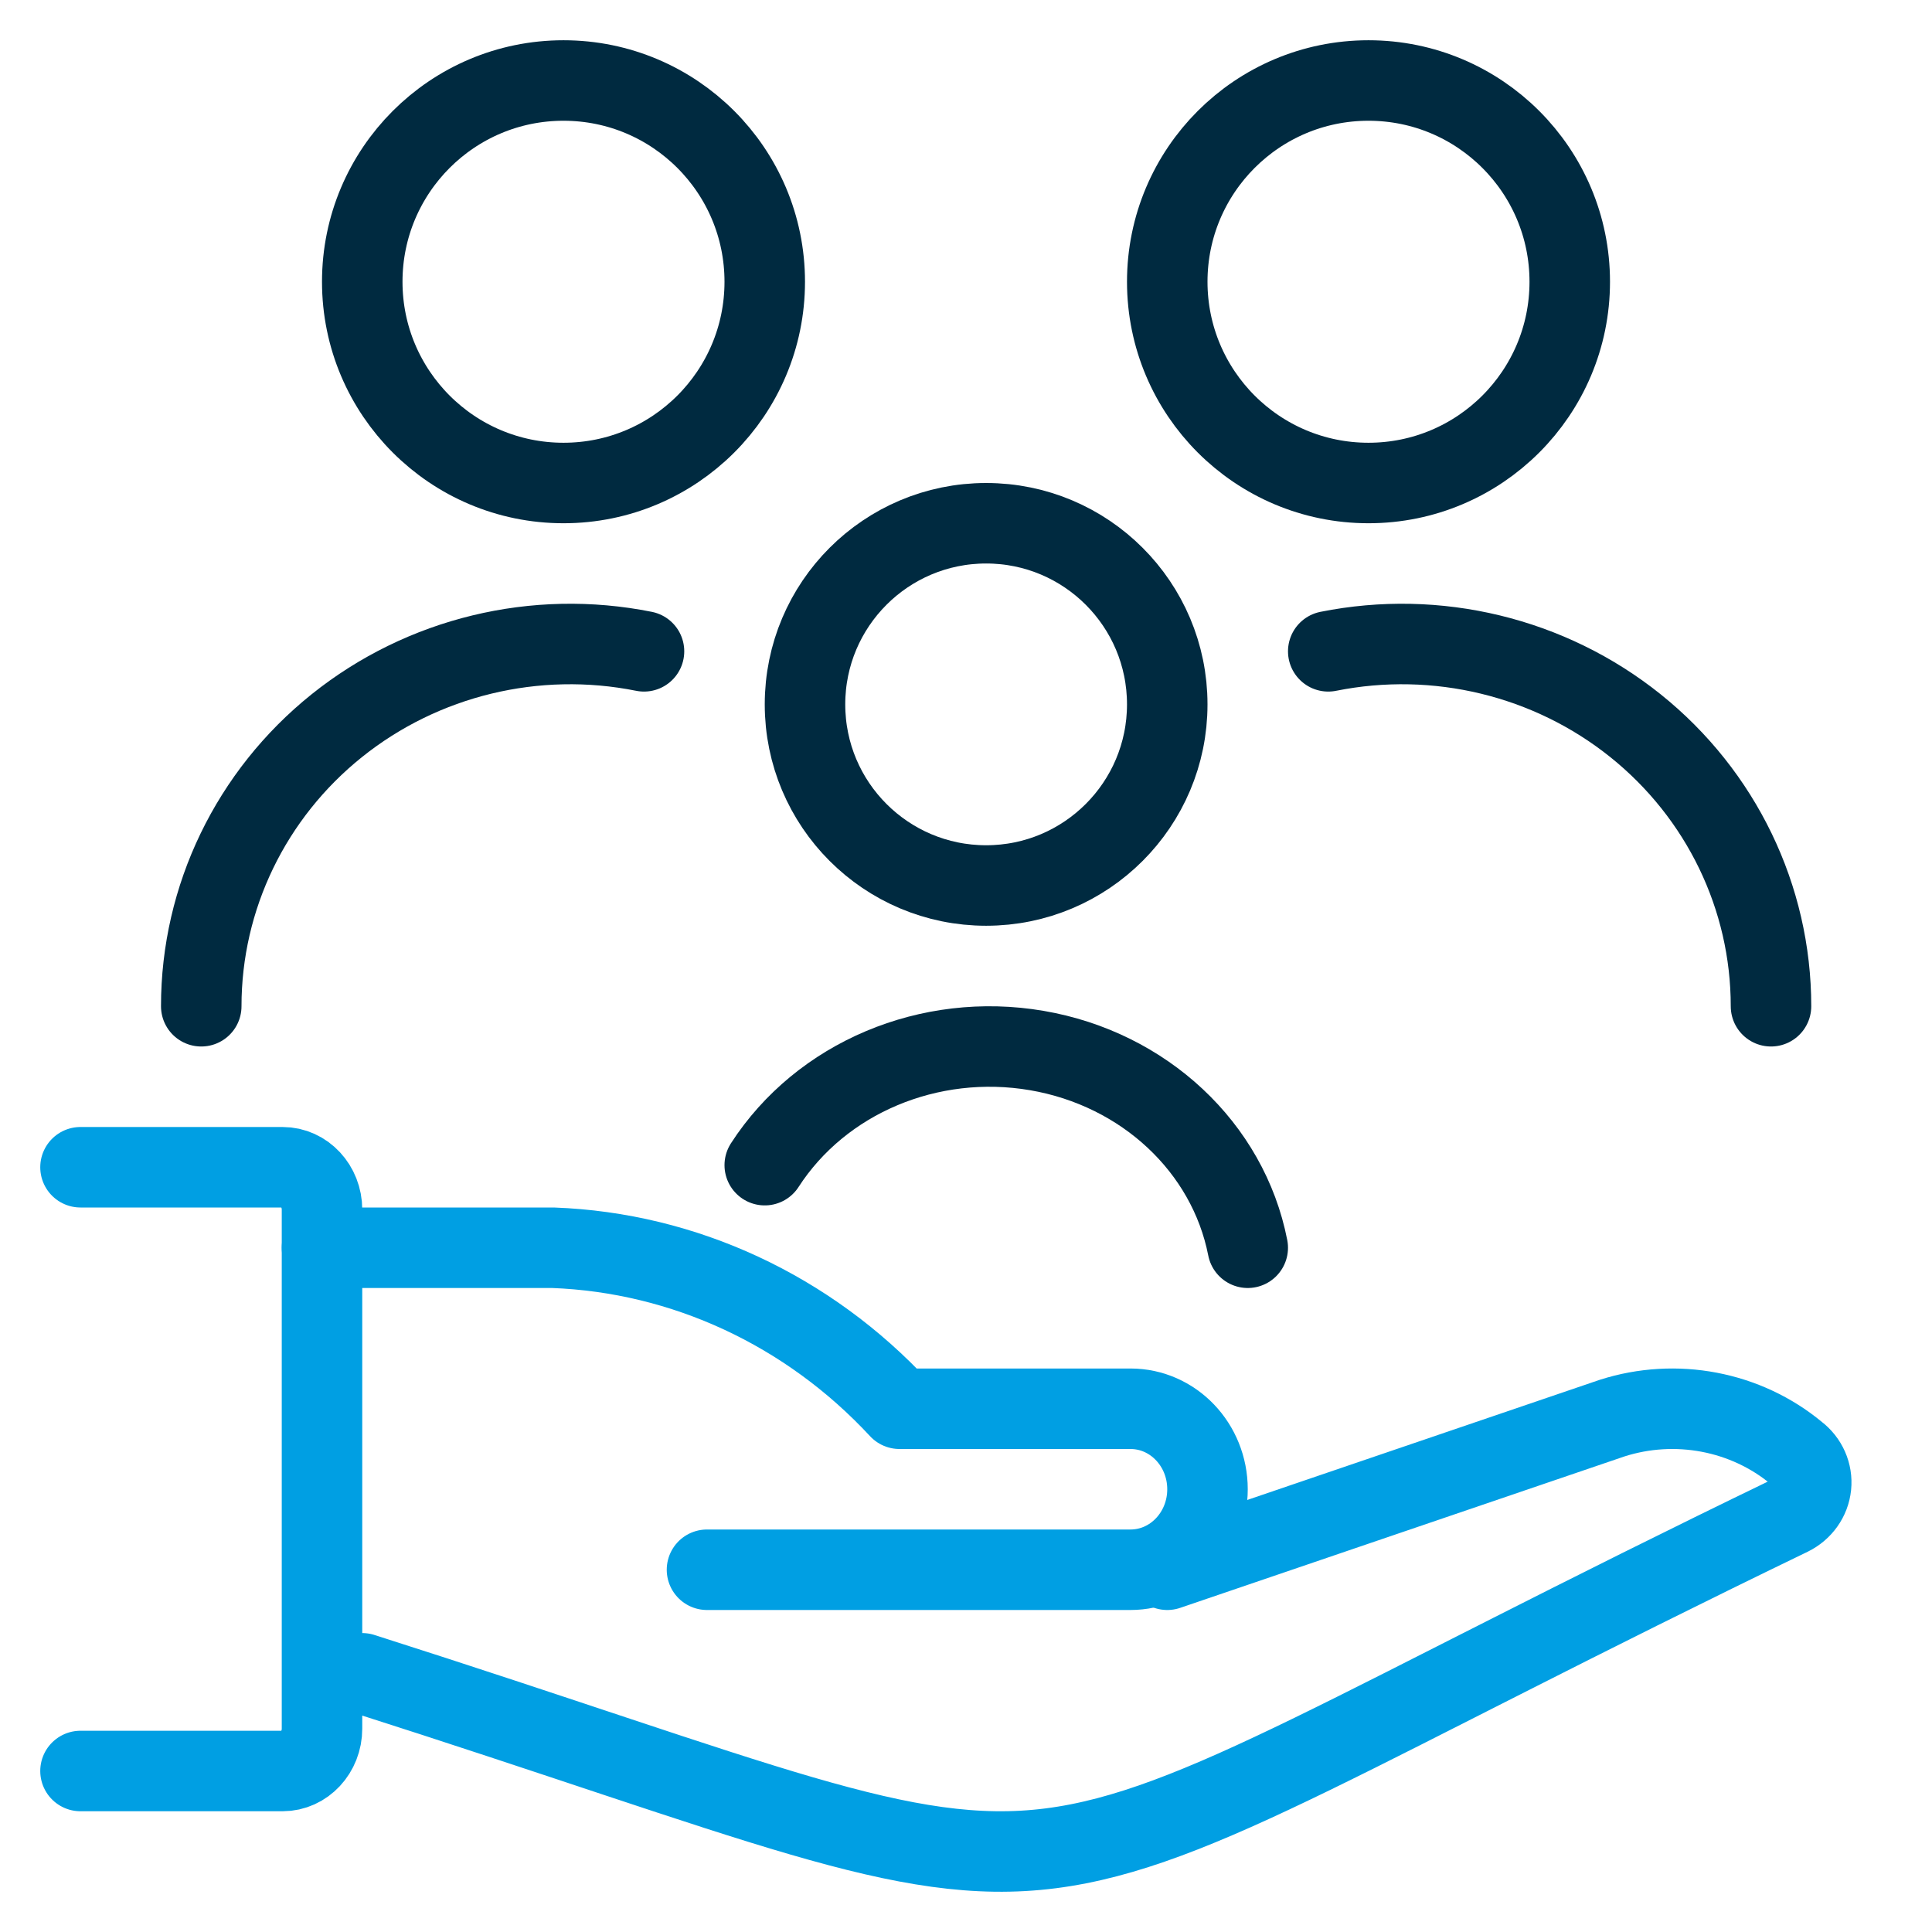
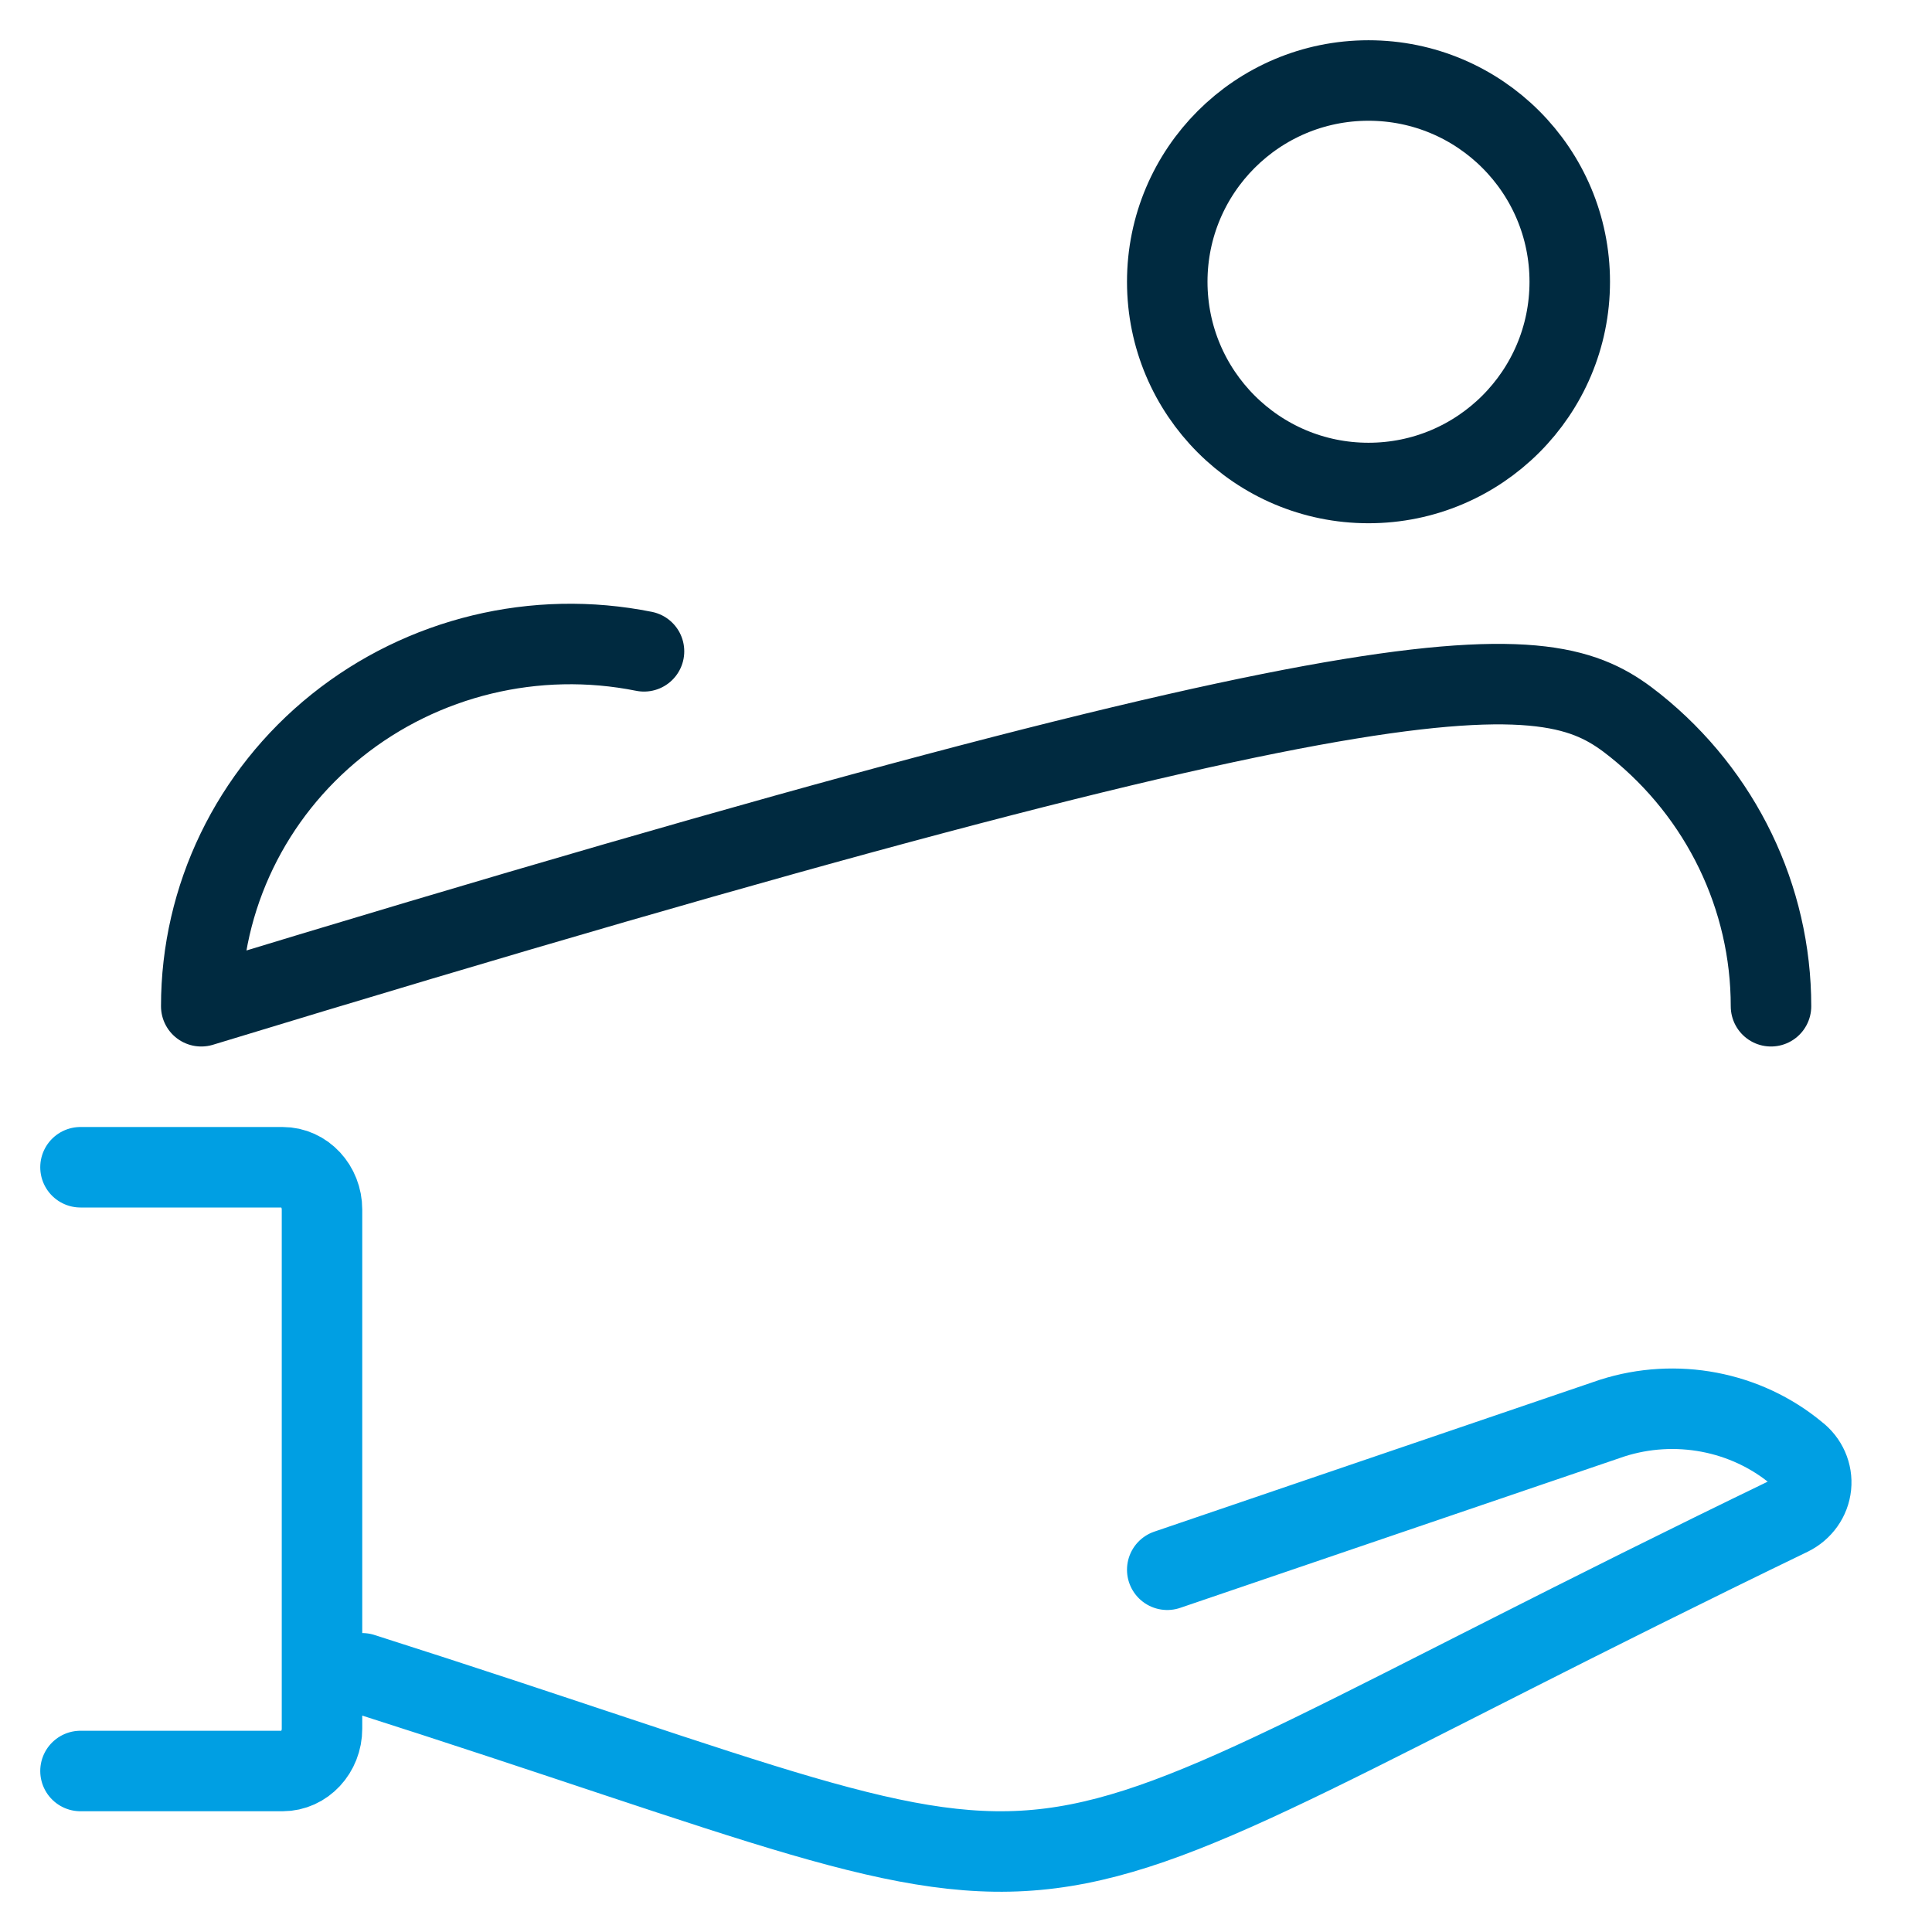
<svg xmlns="http://www.w3.org/2000/svg" width="48" height="48" viewBox="0 0 48 48">
  <g fill="none" fill-rule="evenodd" stroke-linecap="round" stroke-linejoin="round">
    <path stroke="#009FE3" stroke-width="2" d="M2 29 7.021 29C7.562 29 8 29.471 8 30.052L8 42.948C8 43.529 7.562 44 7.021 44L2 44M9 41.573C28.948 47.934 22.832 48.115 44.476 37.652 44.767 37.508 44.963 37.232 44.995 36.92 45.027 36.607 44.892 36.3 44.635 36.105 43.377 35.059 41.636 34.727 40.055 35.232L29 39" />
-     <path stroke="#009FE3" stroke-width="2" d="M17.565,39 L28.087,39 C29.144,39 30,38.105 30,37 C30,35.895 29.144,35 28.087,35 L22.348,35 C20.08,32.554 16.995,31.12 13.739,31 L8,31" />
-     <circle cx="14" cy="7" r="5" stroke="#002A40" stroke-width="2" />
    <circle cx="34" cy="7" r="5" stroke="#002A40" stroke-width="2" />
-     <path stroke="#002A40" stroke-width="2" d="M16 16.182C13.303 15.641 10.501 16.32 8.368 18.029 6.236 19.738 4.999 22.298 5 25M33 16.182C35.697 15.641 38.499 16.32 40.632 18.029 42.764 19.738 44.001 22.298 44 25" />
-     <circle cx="24.5" cy="17.5" r="4.5" stroke="#002A40" stroke-width="2" />
-     <path stroke="#002A40" stroke-width="2" d="M31,31 C30.512,28.507 28.425,26.556 25.758,26.1 C23.091,25.644 20.401,26.778 19,28.948" />
+     <path stroke="#002A40" stroke-width="2" d="M16 16.182C13.303 15.641 10.501 16.32 8.368 18.029 6.236 19.738 4.999 22.298 5 25C35.697 15.641 38.499 16.32 40.632 18.029 42.764 19.738 44.001 22.298 44 25" />
  </g>
</svg>